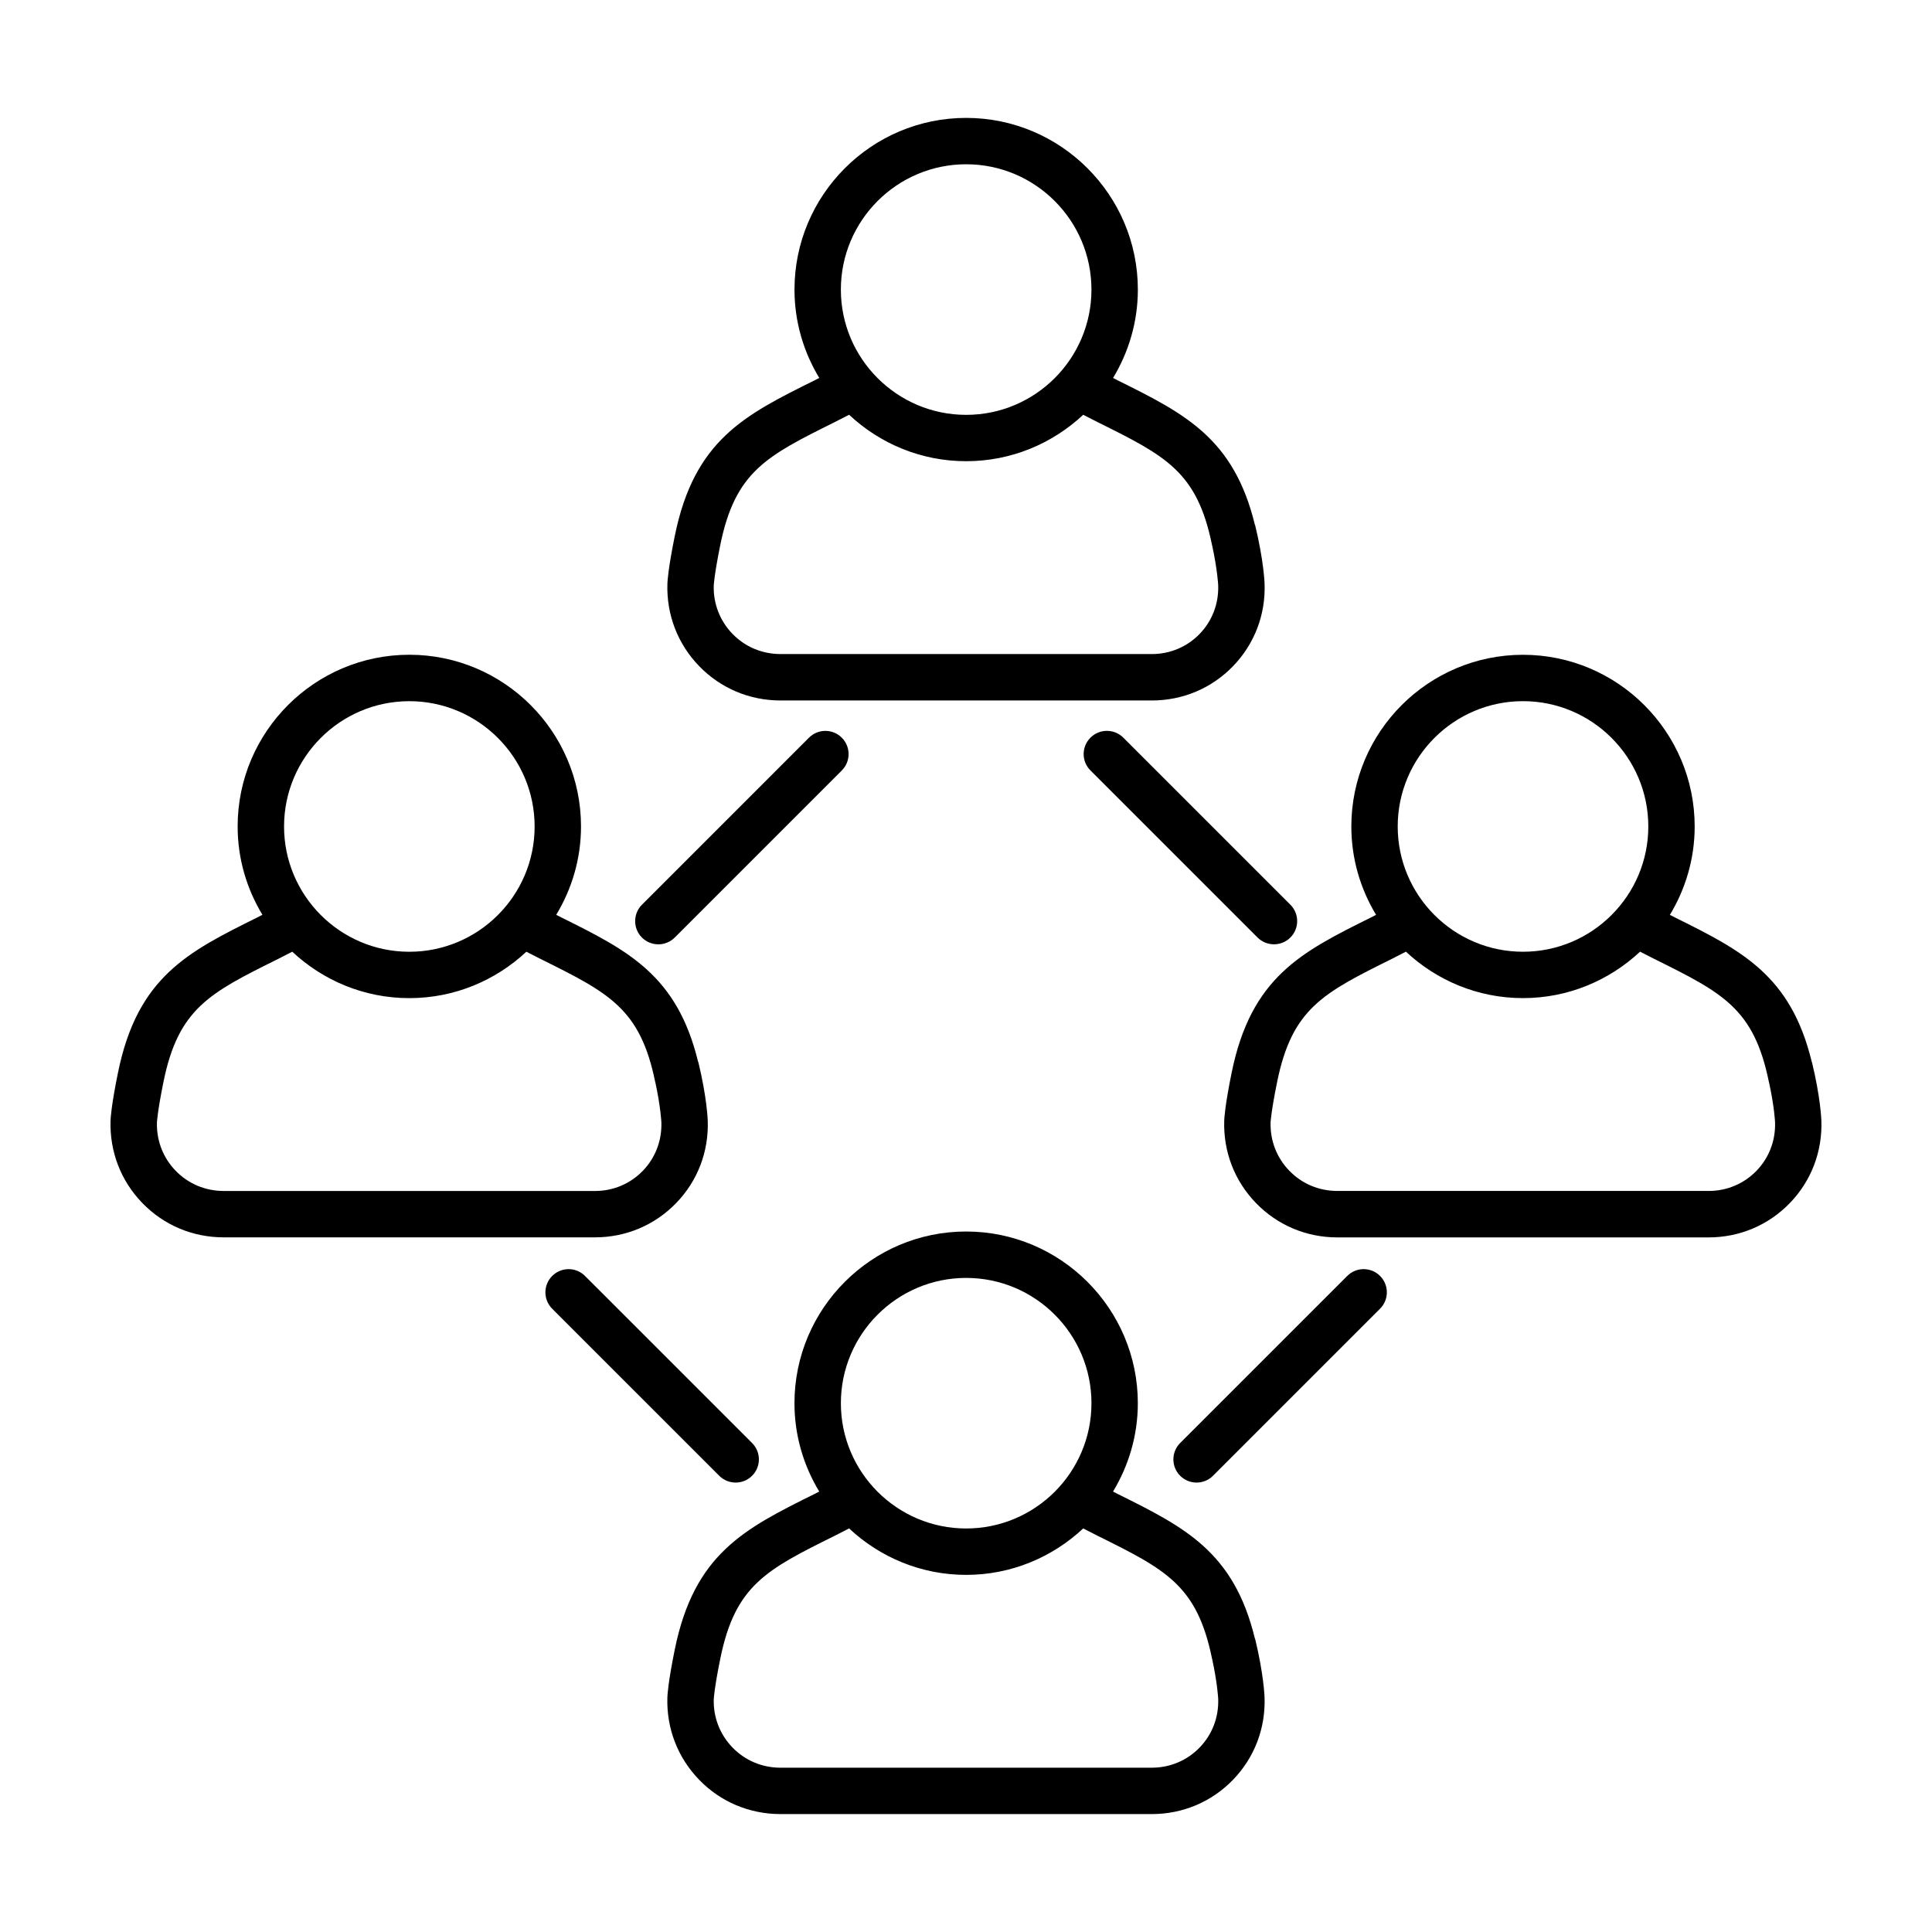
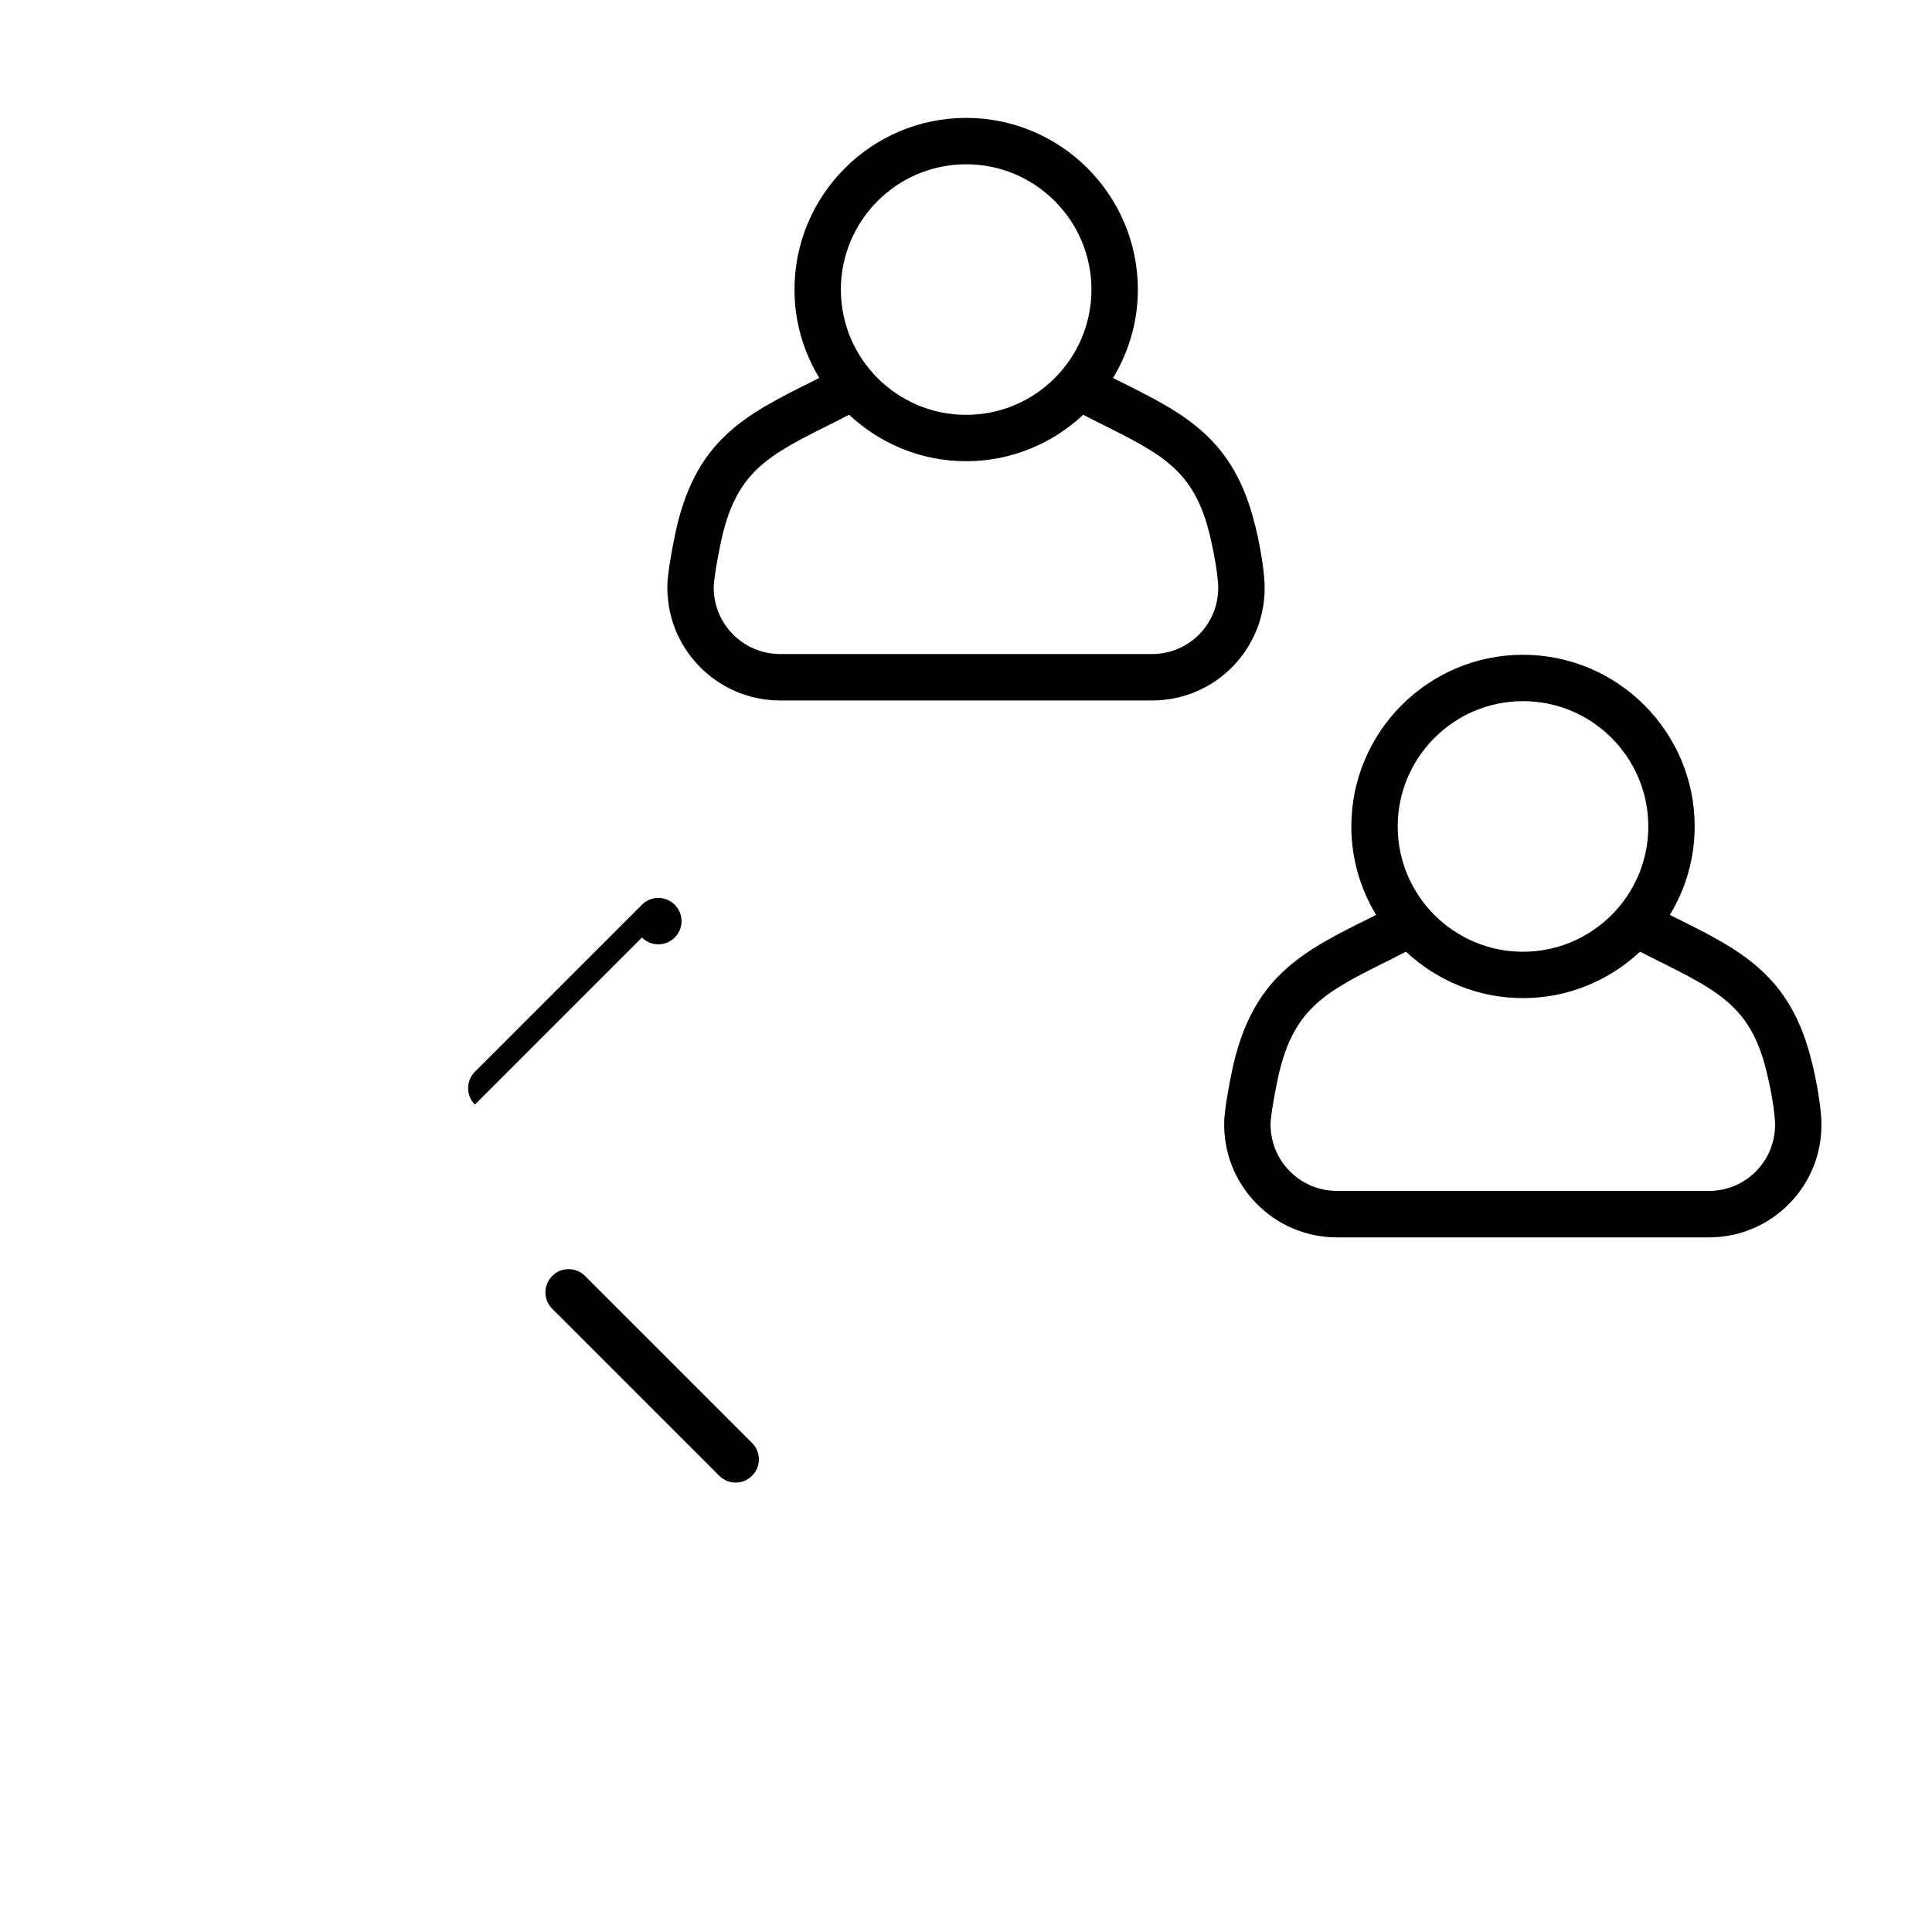
<svg xmlns="http://www.w3.org/2000/svg" fill="#000000" width="800px" height="800px" version="1.1" viewBox="144 144 512 512">
  <g>
-     <path d="m314.12 392.46c1.199 1.199 2.777 1.797 4.348 1.797 1.57 0 3.144-0.598 4.344-1.797l44.27-44.27c2.402-2.402 2.402-6.293 0-8.695-2.402-2.402-6.293-2.402-8.695 0l-44.27 44.27c-2.394 2.402-2.394 6.293 0.004 8.695z" />
+     <path d="m314.12 392.46c1.199 1.199 2.777 1.797 4.348 1.797 1.57 0 3.144-0.598 4.344-1.797c2.402-2.402 2.402-6.293 0-8.695-2.402-2.402-6.293-2.402-8.695 0l-44.27 44.27c-2.394 2.402-2.394 6.293 0.004 8.695z" />
    <path d="m290.34 482.14c-2.402 2.402-2.402 6.289 0 8.695l44.273 44.266c1.199 1.199 2.777 1.797 4.348 1.797 1.57 0 3.144-0.598 4.344-1.797 2.41-2.402 2.41-6.289 0-8.695l-44.27-44.266c-2.402-2.406-6.285-2.406-8.695 0z" />
-     <path d="m509.73 482.14c-2.402-2.41-6.293-2.41-8.699 0l-44.27 44.266c-2.402 2.41-2.402 6.293 0 8.695 1.199 1.199 2.777 1.797 4.348 1.797 1.57 0 3.144-0.598 4.344-1.797l44.266-44.266c2.414-2.406 2.414-6.301 0.012-8.695z" />
-     <path d="m481.62 394.25c1.578 0 3.144-0.598 4.344-1.797 2.402-2.402 2.402-6.293 0-8.695l-44.27-44.27c-2.414-2.402-6.297-2.402-8.707 0-2.41 2.402-2.41 6.293 0 8.695l44.273 44.27c1.211 1.199 2.781 1.797 4.359 1.797z" />
    <path d="m322.82 286.05c-1.762 8.676-1.941 12.07-1.953 12.66-0.258 8.219 2.742 15.973 8.43 21.836 5.684 5.859 13.34 9.09 21.559 9.09h98.375c8.227 0 15.871-3.234 21.543-9.098 5.668-5.863 8.645-13.621 8.352-21.84-0.004-0.246-0.23-6.184-2.504-15.531l-0.039 0.012c-5.566-23.023-18.559-29.535-36.301-38.34l-1.309-0.672c4.133-6.852 6.57-14.852 6.57-23.418 0-25.09-20.426-45.504-45.504-45.504-25.086 0-45.492 20.414-45.492 45.504 0 8.566 2.422 16.559 6.566 23.41l-1.328 0.68c-18.469 9.164-31.816 15.789-36.965 41.211zm142.39 2.445 0.012-0.004c1.426 6.57 1.613 10.59 1.613 10.621 0.16 4.856-1.578 9.426-4.914 12.879-3.336 3.449-7.856 5.344-12.699 5.344l-98.375-0.004c-4.867 0-9.383-1.898-12.734-5.356-3.344-3.449-5.113-8.035-4.961-12.844 0-0.023 0.156-2.938 1.719-10.645 3.961-19.523 12.242-23.633 30.383-32.641l3.769-1.93c8.137 7.613 19.023 12.309 31.02 12.309 12 0 22.887-4.699 31.023-12.305l3.754 1.918c18.156 9.016 26.426 13.129 30.391 32.656zm-65.172-100.96c18.32 0 33.207 14.898 33.207 33.211 0 18.305-14.887 33.195-33.207 33.195-18.309 0-33.199-14.895-33.199-33.195 0-18.312 14.891-33.211 33.199-33.211z" />
-     <path d="m350.85 624.75h98.375c8.227 0 15.871-3.234 21.543-9.094 5.668-5.863 8.645-13.629 8.352-21.836-0.004-0.258-0.23-6.191-2.504-15.539l-0.039 0.012c-5.566-23.023-18.559-29.527-36.301-38.34l-1.309-0.676c4.133-6.848 6.57-14.844 6.57-23.41 0-25.086-20.426-45.504-45.504-45.504-25.086 0-45.492 20.418-45.492 45.504 0 8.57 2.422 16.559 6.566 23.41l-1.328 0.68c-18.469 9.168-31.809 15.793-36.965 41.215-1.762 8.676-1.941 12.07-1.953 12.672-0.258 8.207 2.742 15.961 8.43 21.824 5.684 5.867 13.34 9.082 21.559 9.082zm49.191-142.09c18.32 0 33.207 14.895 33.207 33.207 0 18.309-14.887 33.195-33.207 33.195-18.309 0-33.199-14.887-33.199-33.195 0-18.316 14.891-33.207 33.199-33.207zm-34.789 68.316 3.769-1.93c8.137 7.613 19.023 12.312 31.02 12.312 12 0 22.887-4.707 31.023-12.309l3.754 1.918c18.156 9.008 26.43 13.121 30.395 32.648l0.012-0.012c1.426 6.578 1.613 10.602 1.613 10.625 0.16 4.863-1.578 9.422-4.914 12.871-3.336 3.457-7.856 5.356-12.699 5.356l-98.375 0.004c-4.867 0-9.383-1.906-12.734-5.356-3.344-3.457-5.113-8.031-4.961-12.844 0-0.02 0.156-2.941 1.719-10.645 3.949-19.531 12.234-23.637 30.379-32.641z" />
-     <path d="m203.29 471.91h98.375c8.223 0 15.871-3.238 21.543-9.105 5.672-5.863 8.641-13.617 8.352-21.836-0.004-0.25-0.23-6.188-2.5-15.531l-0.039 0.012c-5.57-23.023-18.566-29.535-36.301-38.34l-1.316-0.672c4.141-6.852 6.57-14.852 6.57-23.422 0-25.086-20.418-45.5-45.504-45.5-25.086 0-45.492 20.414-45.492 45.5 0 8.57 2.422 16.566 6.566 23.418l-1.324 0.68c-18.469 9.164-31.816 15.793-36.965 41.211-1.77 8.68-1.945 12.07-1.961 12.664-0.25 8.219 2.742 15.973 8.43 21.828 5.684 5.871 13.344 9.094 21.566 9.094zm49.184-142.09c18.312 0 33.207 14.898 33.207 33.207 0 18.309-14.895 33.199-33.207 33.199-18.309 0-33.195-14.895-33.195-33.199 0-18.309 14.887-33.207 33.195-33.207zm-34.785 68.316 3.762-1.926c8.137 7.609 19.023 12.305 31.02 12.305s22.887-4.699 31.023-12.297l3.758 1.914c18.148 9.012 26.426 13.121 30.391 32.641h0.016c1.43 6.574 1.605 10.594 1.613 10.621 0.16 4.856-1.578 9.422-4.914 12.879-3.336 3.449-7.844 5.352-12.699 5.352l-98.367-0.004c-4.867 0-9.387-1.898-12.742-5.356-3.344-3.449-5.109-8.035-4.957-12.844 0-0.023 0.152-2.941 1.715-10.645 3.953-19.527 12.234-23.633 30.383-32.641z" />
    <path d="m624.15 425.46c-5.566-23.023-18.559-29.535-36.301-38.34l-1.309-0.672c4.133-6.852 6.566-14.852 6.566-23.422 0-25.086-20.418-45.5-45.504-45.5-25.086 0-45.484 20.414-45.484 45.5 0 8.57 2.418 16.566 6.555 23.418l-1.32 0.68c-18.469 9.164-31.809 15.793-36.969 41.211-1.762 8.688-1.941 12.07-1.953 12.672-0.258 8.207 2.734 15.961 8.422 21.824 5.684 5.859 13.336 9.094 21.562 9.094h98.367c8.227 0 15.875-3.238 21.547-9.105 5.668-5.863 8.637-13.617 8.352-21.836-0.004-0.25-0.23-6.188-2.504-15.531zm-76.547-95.645c18.32 0 33.215 14.898 33.215 33.207 0 18.309-14.898 33.199-33.215 33.199-18.305 0-33.195-14.895-33.195-33.199 0-18.309 14.891-33.207 33.195-33.207zm61.891 124.45c-3.332 3.449-7.848 5.352-12.699 5.352l-98.379-0.004c-4.871 0-9.387-1.898-12.734-5.356-3.352-3.449-5.113-8.035-4.961-12.844 0-0.023 0.152-2.941 1.723-10.645 3.953-19.523 12.238-23.629 30.383-32.641l3.758-1.926c8.137 7.609 19.027 12.309 31.02 12.309 12 0 22.895-4.707 31.031-12.305l3.754 1.914c18.152 9.012 26.43 13.125 30.391 32.648l0.012-0.012c1.438 6.578 1.613 10.602 1.613 10.625 0.164 4.875-1.578 9.434-4.91 12.883z" />
  </g>
</svg>